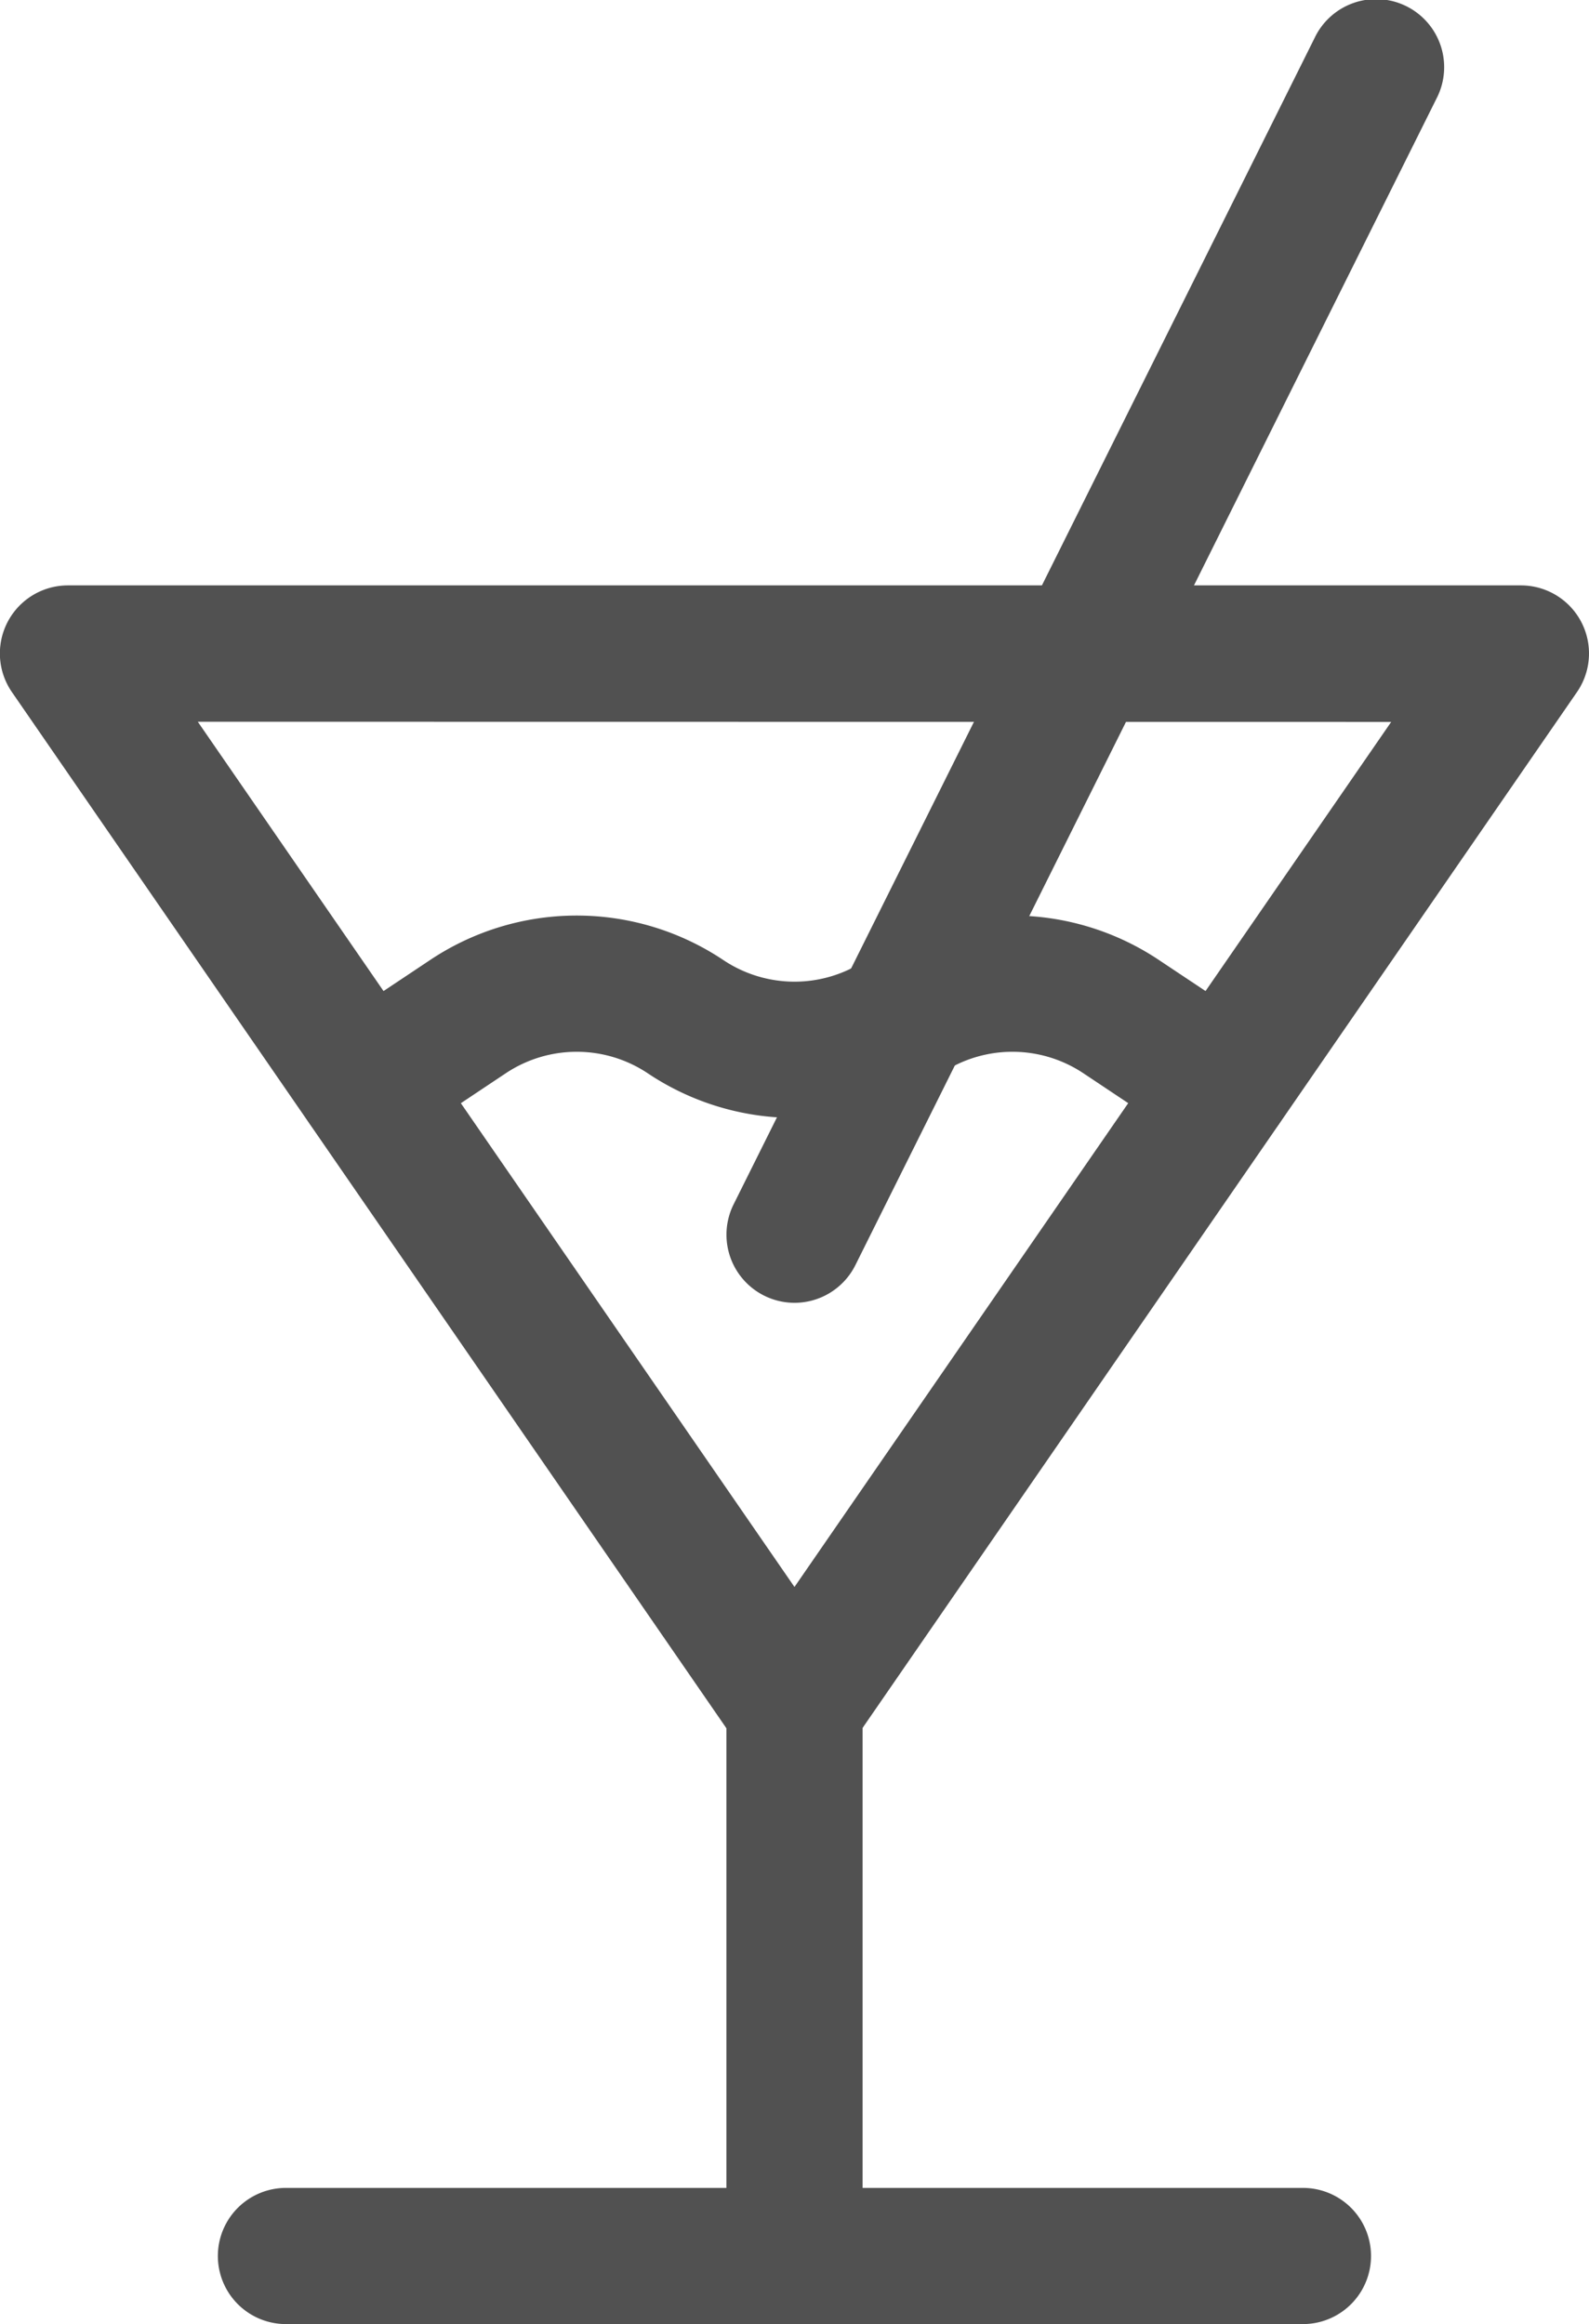
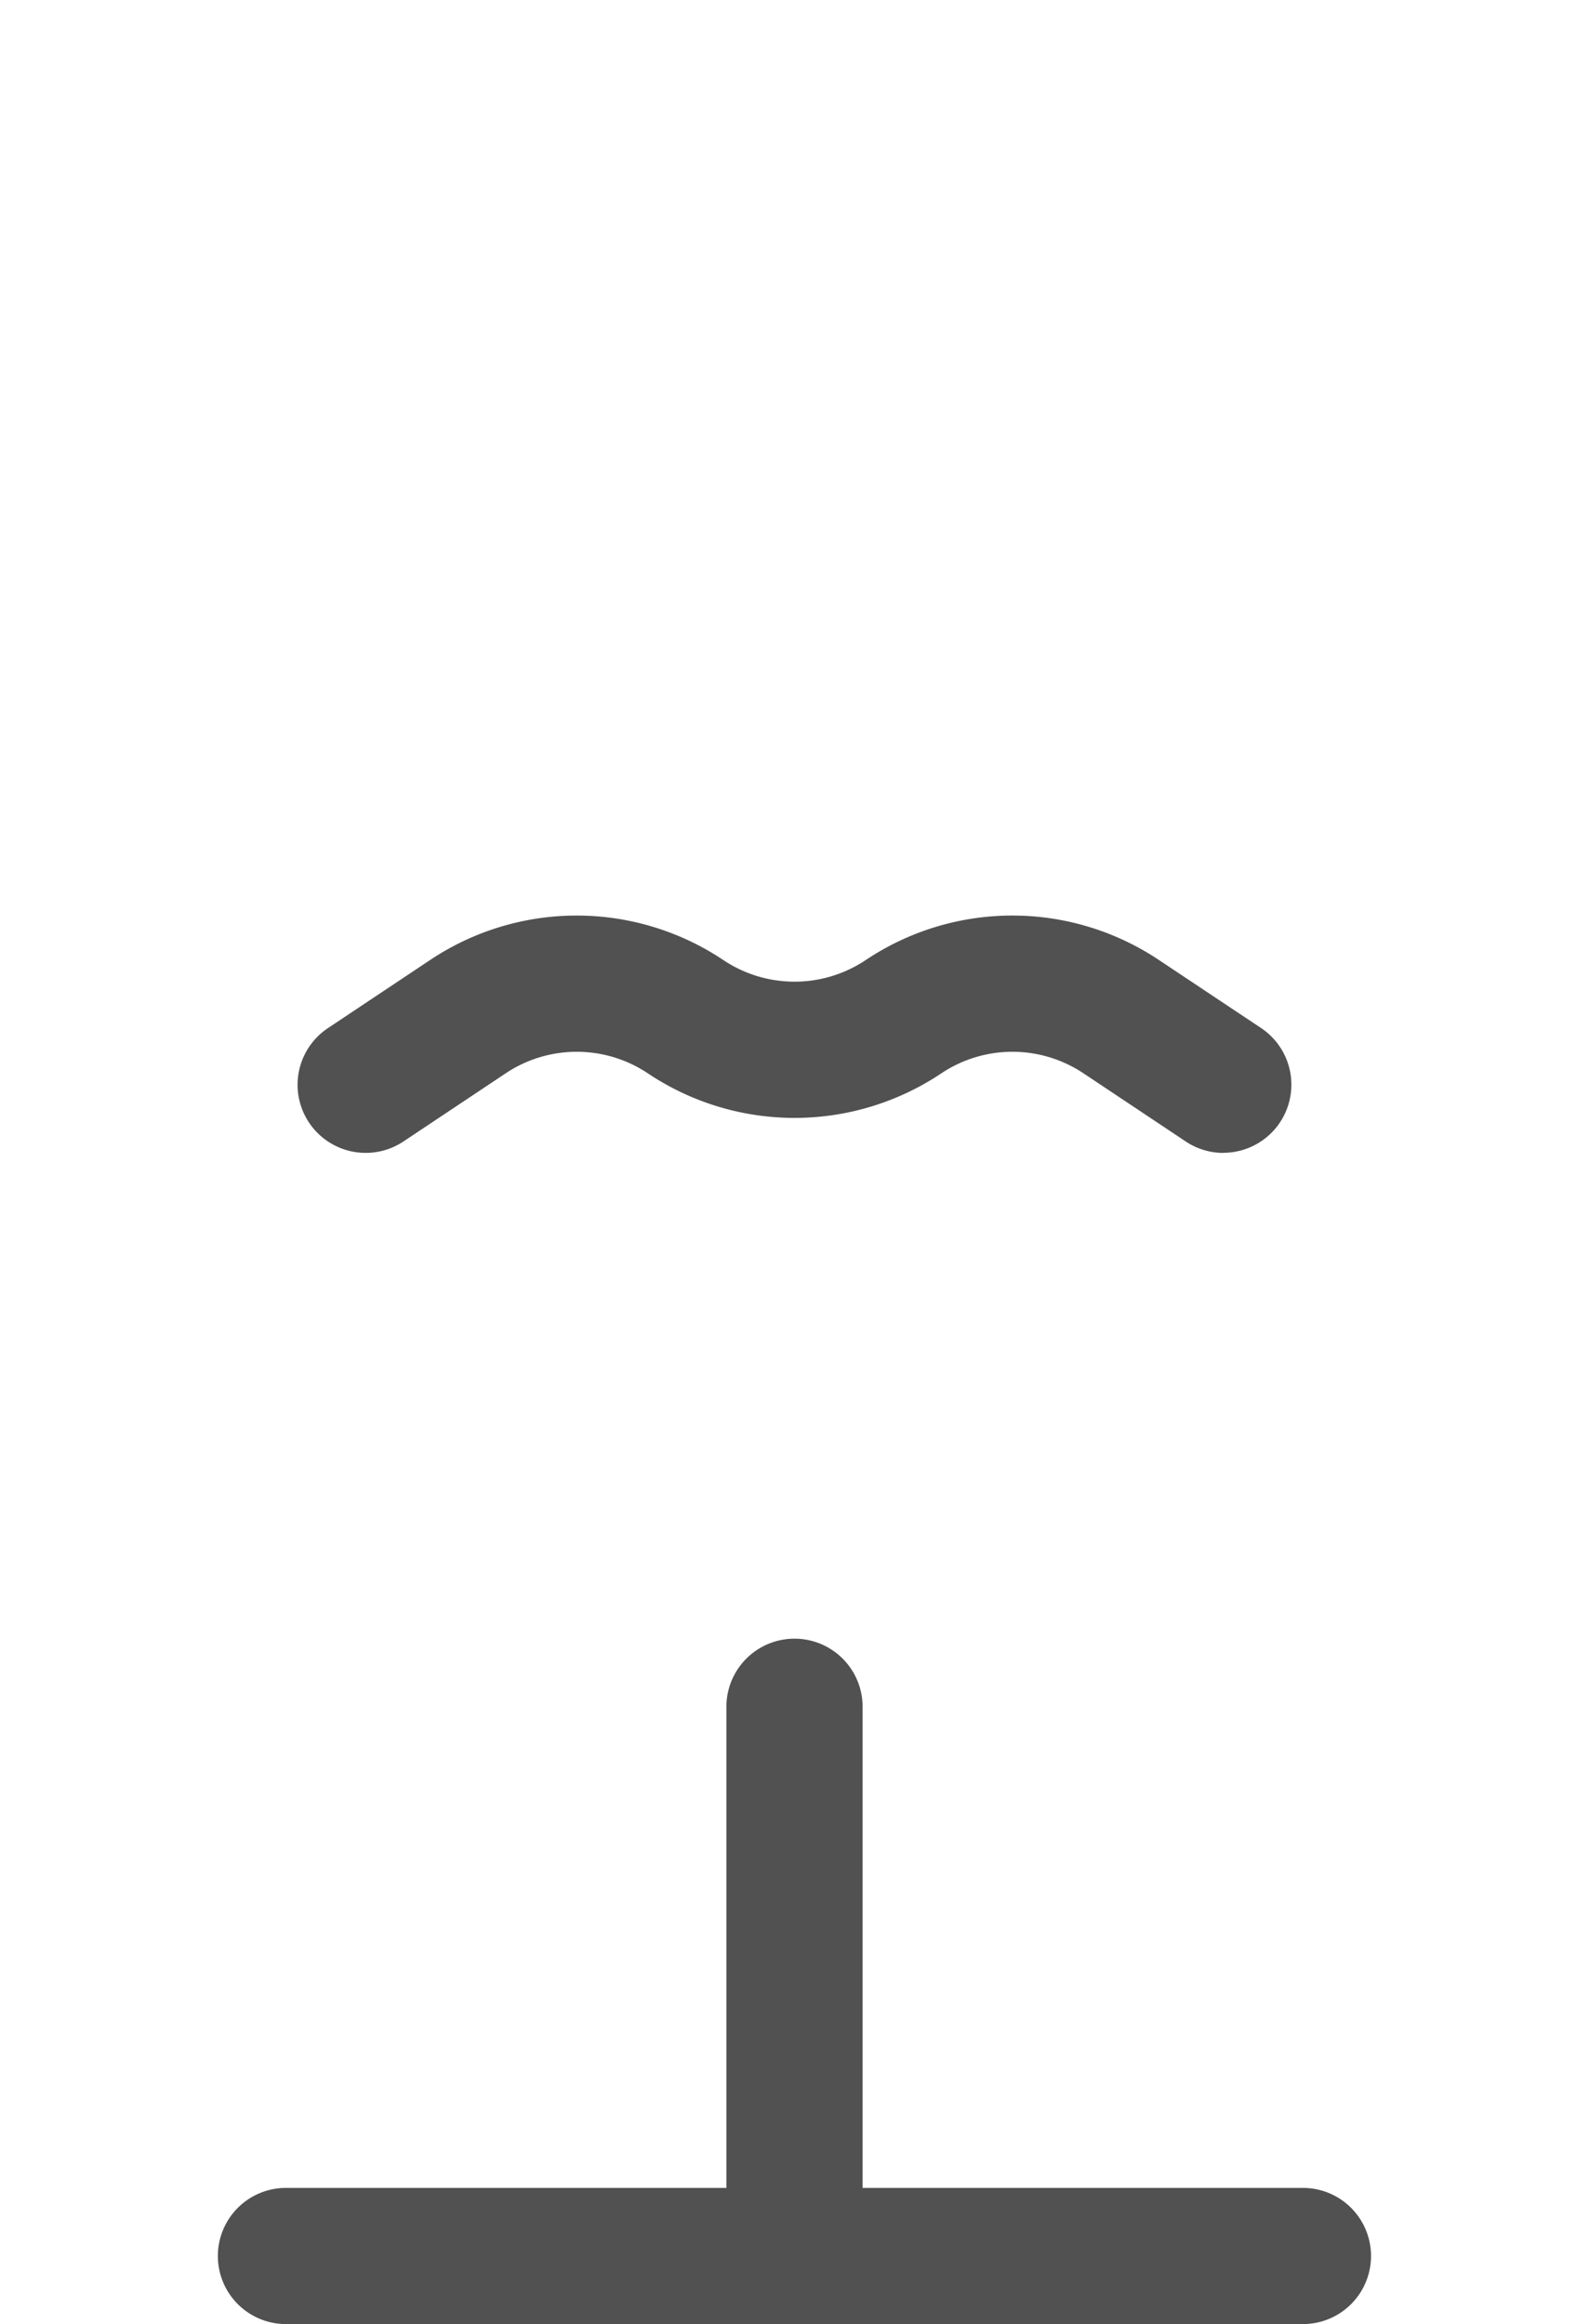
<svg xmlns="http://www.w3.org/2000/svg" id="cocktail" width="28.711" height="42" viewBox="0 0 28.711 42">
  <g id="Group_204" data-name="Group 204">
    <g id="Group_199" data-name="Group 199" transform="translate(0 10.582)">
-       <path id="Path_190" data-name="Path 190" d="M95.357,150.5a1.23,1.23,0,0,1-1.013-.532L81.22,130.932A1.23,1.23,0,0,1,82.232,129h26.25a1.23,1.23,0,0,1,1.013,1.929L96.37,149.963A1.231,1.231,0,0,1,95.357,150.5ZM84.576,131.464,95.357,147.1l10.782-15.633Z" transform="translate(-81.002 -129.003)" fill="#515151" />
-     </g>
+       </g>
    <g id="Group_200" data-name="Group 200" transform="translate(13.125 29.613)">
      <path id="Path_191" data-name="Path 191" d="M242.232,373.39a1.231,1.231,0,0,1-1.23-1.23v-9.926a1.23,1.23,0,1,1,2.461,0v9.926A1.231,1.231,0,0,1,242.232,373.39Z" transform="translate(-241.002 -361.003)" fill="#515151" />
    </g>
    <g id="Group_201" data-name="Group 201" transform="translate(3.937 39.539)">
      <path id="Path_192" data-name="Path 192" d="M148.607,484.464H130.232a1.23,1.23,0,0,1,0-2.461h18.375a1.23,1.23,0,0,1,0,2.461Z" transform="translate(-129.002 -482.003)" fill="#515151" />
    </g>
    <g id="Group_202" data-name="Group 202" transform="translate(13.125 0)">
-       <path id="Path_193" data-name="Path 193" d="M242.228,23.544a1.231,1.231,0,0,1-1.1-1.779L251.628.682a1.23,1.23,0,1,1,2.2,1.1l-10.5,21.082A1.23,1.23,0,0,1,242.228,23.544Z" transform="translate(-240.998 0)" fill="#515151" />
-     </g>
+       </g>
    <g id="Group_203" data-name="Group 203" transform="translate(5.374 16.546)">
      <path id="Path_194" data-name="Path 194" d="M163.241,205.993a1.224,1.224,0,0,1-.681-.207l-1.845-1.23a2.312,2.312,0,0,0-2.572,0,4.767,4.767,0,0,1-5.3,0,2.312,2.312,0,0,0-2.572,0l-1.845,1.23a1.23,1.23,0,1,1-1.365-2.048l1.845-1.23a4.767,4.767,0,0,1,5.3,0,2.313,2.313,0,0,0,2.572,0,4.766,4.766,0,0,1,5.3,0l1.845,1.229a1.231,1.231,0,0,1-.684,2.254Z" transform="translate(-146.51 -201.704)" fill="#515151" />
    </g>
  </g>
</svg>